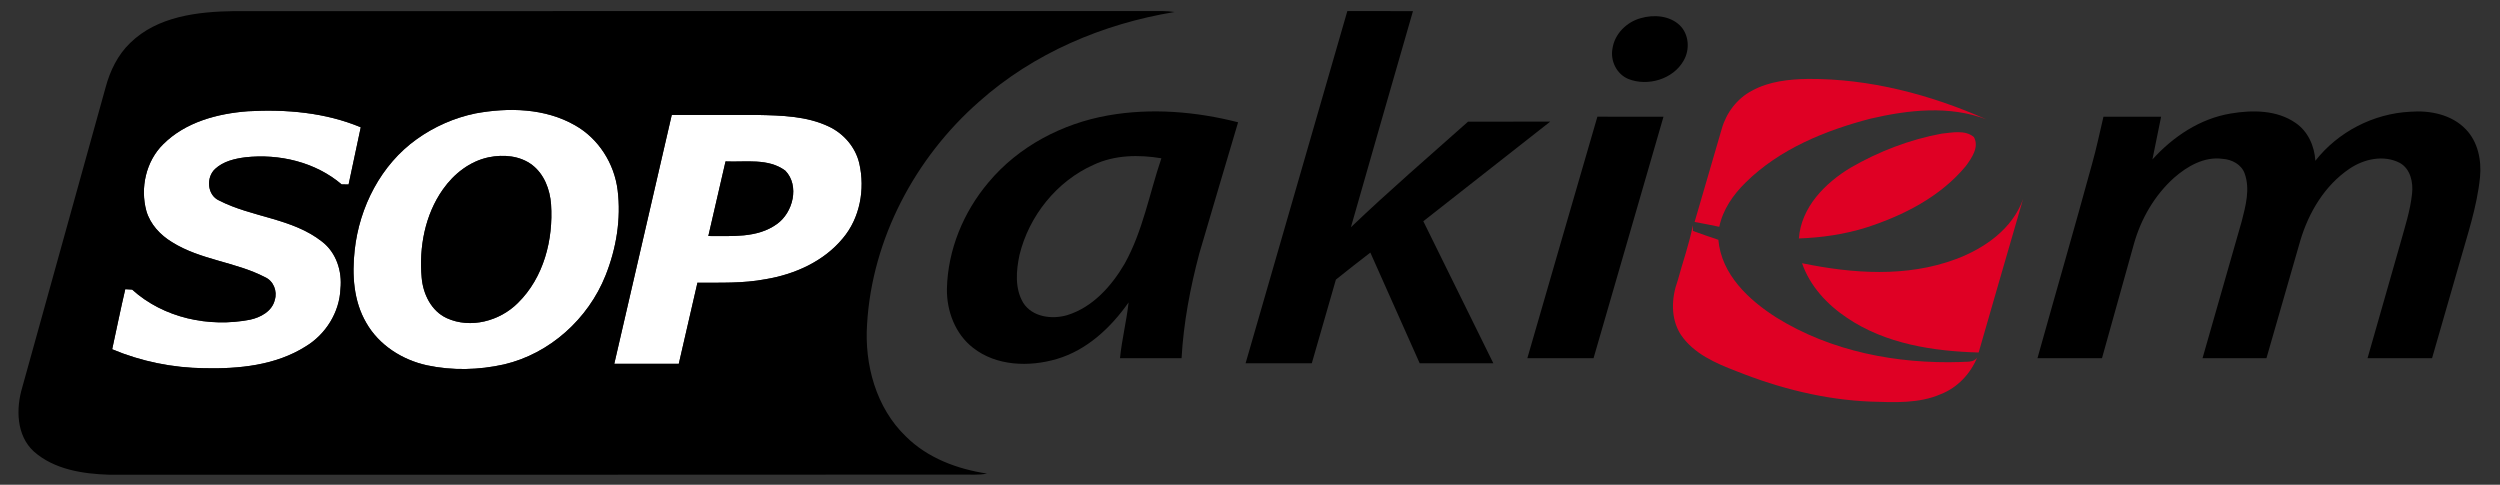
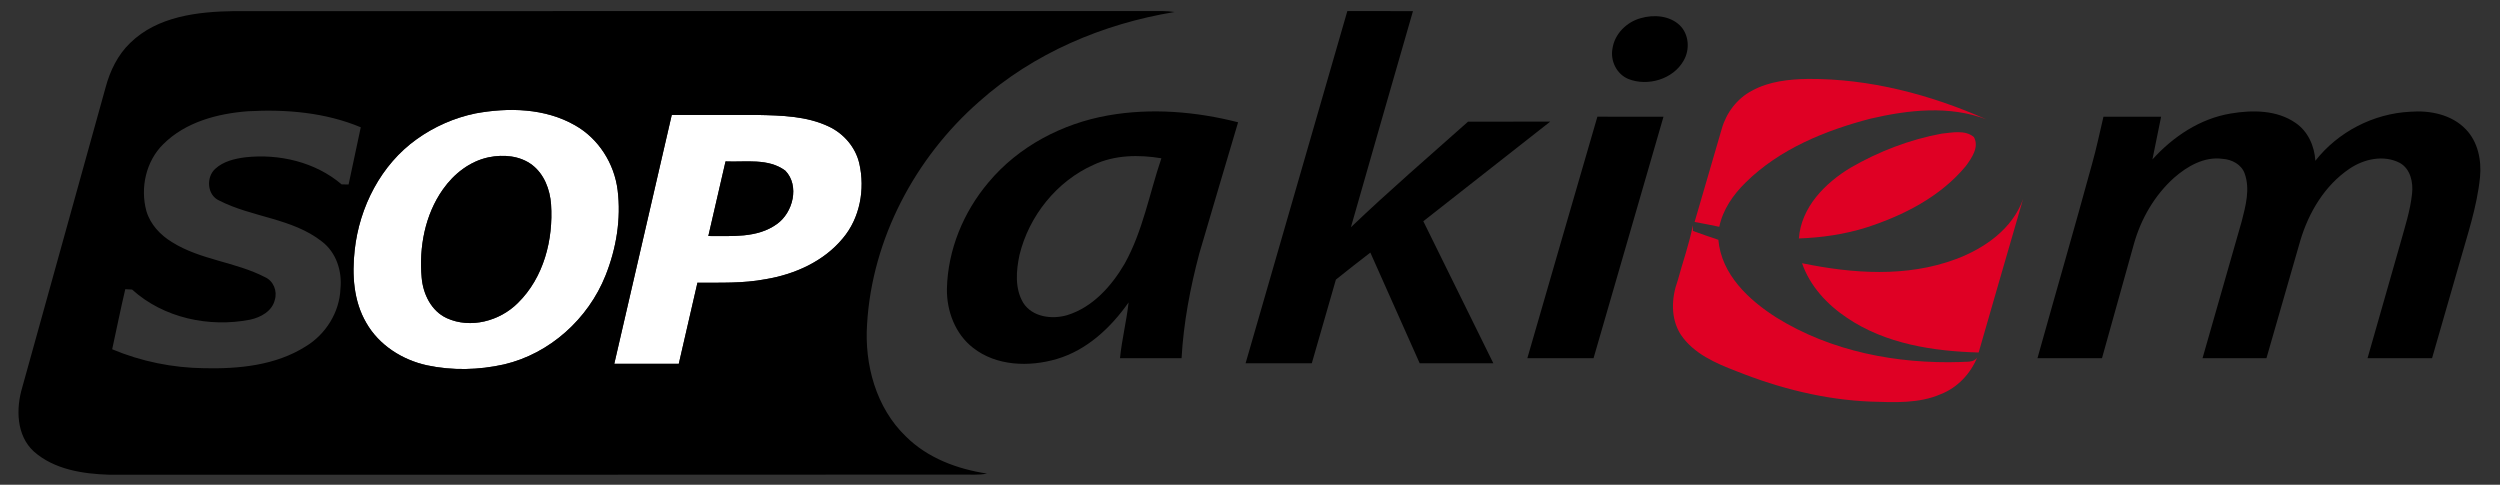
<svg xmlns="http://www.w3.org/2000/svg" width="918" height="178">
  <rect width="100%" height="100%" fill="#333333" stroke="none" />
  <title>Akiem Sop Logo</title>
  <g>
    <title>Layer 1</title>
    <g id="#ffffffff">
-       <path fill="#ffffff" d="m59.94,52.95c8.16,-8.15 19.93,-11.26 31.12,-12.1c13.99,-0.77 28.38,0.44 41.41,5.89c-1.49,7 -2.97,14 -4.47,21c-0.64,-0.01 -1.91,-0.02 -2.55,-0.03c-9.64,-8.22 -22.94,-11.32 -35.38,-9.95c-3.93,0.51 -8.07,1.48 -11.06,4.25c-3.41,3.09 -2.97,9.66 1.46,11.62c12.09,6.21 26.83,6.46 37.78,15.09c5.24,4.01 7.44,10.92 6.76,17.34c-0.34,8.64 -5.42,16.73 -12.78,21.16c-11.02,6.97 -24.49,8.27 -37.24,7.99c-11.57,-0.14 -23.12,-2.47 -33.8,-6.96c1.6,-7.35 3.09,-14.73 4.81,-22.06c0.63,0.03 1.88,0.1 2.51,0.14c11.54,10.45 28.24,13.99 43.31,11.06c3.88,-0.83 8.12,-3.11 9.09,-7.28c0.99,-3.22 -0.47,-6.95 -3.61,-8.34c-10.86,-5.63 -23.73,-6.3 -34.17,-12.88c-4.29,-2.6 -7.95,-6.52 -9.38,-11.4c-2.31,-8.5 -0.17,-18.29 6.19,-24.54z" id="svg_1" />
      <path fill="#ffffff" d="m174.5,41.66c12.2,-2.26 25.66,-1.97 36.67,4.36c8.62,4.86 14.41,14.02 15.62,23.79c1.32,10.58 -0.49,21.46 -4.43,31.33c-6.34,15.94 -20.5,28.76 -37.3,32.68c-9.24,2.07 -18.96,2.31 -28.24,0.33c-9.08,-1.97 -17.65,-7.39 -22.31,-15.57c-4.7,-8 -5.28,-17.66 -4.28,-26.69c1.72,-15.88 9.66,-31.44 22.82,-40.81c6.39,-4.57 13.75,-7.82 21.45,-9.42m4.98,16.09c-6.95,1.45 -12.84,6.09 -16.86,11.82c-6.57,9.32 -8.79,21.19 -7.78,32.42c0.52,5.98 3.51,12.2 9.19,14.82c8.75,4 19.52,1.08 26.16,-5.59c9.47,-9.3 13.03,-23.24 12.16,-36.2c-0.4,-5.42 -2.5,-11.02 -6.91,-14.43c-4.49,-3.43 -10.57,-3.94 -15.96,-2.84z" id="svg_2" />
      <path fill="#ffffff" d="m246.67,42.2c10.45,0.01 20.9,-0.02 31.36,0.01c8.89,0.18 18.18,0.37 26.36,4.28c5.49,2.6 9.81,7.64 11.16,13.6c2.13,9.4 0.25,19.97 -6.07,27.43c-7.03,8.5 -17.66,13.23 -28.37,15.01c-8.24,1.57 -16.67,1.25 -25.01,1.28c-2.27,9.92 -4.6,19.84 -6.85,29.77c-7.9,0.04 -15.8,0.01 -23.69,0.01c7.03,-30.46 14.06,-60.93 21.11,-91.39m19.75,17.07c-2.11,9.13 -4.22,18.26 -6.32,27.4c8.48,-0.07 17.94,0.87 25.2,-4.42c5.89,-4.15 8.4,-14.08 3.08,-19.57c-6.27,-4.7 -14.66,-3.07 -21.96,-3.41z" id="svg_3" />
    </g>
    <g id="#000000ff">
      <path fill="#000000" d="m47.8,15.77c10.02,-9.81 24.84,-11.5 38.21,-11.69c113.68,-0.03 227.36,0 341.05,-0.01c1.41,0.01 2.83,0.14 4.24,0.34c-26.29,4.31 -51.83,15.12 -71.82,32.96c-23.45,20.58 -39.23,50.33 -41.09,81.65c-1,14.87 3.3,30.74 14.27,41.27c7.95,7.91 18.85,11.95 29.77,13.61c-3.11,0.65 -6.29,0.3 -9.44,0.37c-104.3,0 -208.6,0.12 -312.9,0.05c-9.68,-0.3 -20.2,-1.91 -27.7,-8.56c-6.41,-5.91 -6.56,-15.69 -4.22,-23.51c10.2,-36.75 20.41,-73.5 30.63,-110.24c1.62,-6.03 4.45,-11.86 9,-16.24m12.14,37.18c-6.36,6.25 -8.5,16.04 -6.19,24.54c1.43,4.88 5.09,8.8 9.38,11.4c10.44,6.58 23.31,7.25 34.17,12.88c3.14,1.39 4.6,5.12 3.61,8.34c-0.97,4.17 -5.21,6.45 -9.09,7.28c-15.07,2.93 -31.77,-0.61 -43.31,-11.06c-0.63,-0.04 -1.88,-0.11 -2.51,-0.14c-1.72,7.33 -3.21,14.71 -4.81,22.06c10.68,4.49 22.23,6.82 33.8,6.96c12.75,0.28 26.22,-1.02 37.24,-7.99c7.36,-4.43 12.44,-12.52 12.78,-21.16c0.68,-6.42 -1.52,-13.33 -6.76,-17.34c-10.95,-8.63 -25.69,-8.88 -37.78,-15.09c-4.43,-1.96 -4.87,-8.53 -1.46,-11.62c2.99,-2.77 7.13,-3.74 11.06,-4.25c12.44,-1.37 25.74,1.73 35.38,9.95c0.64,0.01 1.91,0.02 2.55,0.03c1.5,-7 2.98,-14 4.47,-21c-13.03,-5.45 -27.42,-6.66 -41.41,-5.89c-11.19,0.84 -22.96,3.95 -31.12,12.1m114.56,-11.29c-7.7,1.6 -15.06,4.85 -21.45,9.42c-13.16,9.37 -21.1,24.93 -22.82,40.81c-1,9.03 -0.42,18.69 4.28,26.69c4.66,8.18 13.23,13.6 22.31,15.57c9.28,1.98 19,1.74 28.24,-0.33c16.8,-3.92 30.96,-16.74 37.3,-32.68c3.94,-9.87 5.75,-20.75 4.43,-31.33c-1.21,-9.77 -7,-18.93 -15.62,-23.79c-11.01,-6.33 -24.47,-6.62 -36.67,-4.36m72.17,0.54c-7.05,30.46 -14.08,60.93 -21.11,91.39c7.89,0 15.79,0.03 23.69,-0.01c2.25,-9.93 4.58,-19.85 6.85,-29.77c8.34,-0.03 16.77,0.29 25.01,-1.28c10.71,-1.78 21.34,-6.51 28.37,-15.01c6.32,-7.46 8.2,-18.03 6.07,-27.43c-1.35,-5.96 -5.67,-11 -11.16,-13.6c-8.18,-3.91 -17.47,-4.1 -26.36,-4.28c-10.46,-0.03 -20.91,0 -31.36,-0.01z" id="svg_4" />
      <path fill="#000000" d="m494.74,4.07c8.03,0 16.07,-0.02 24.1,0.01c-7.63,26.45 -15.24,52.9 -22.79,79.37c13.96,-13.35 28.61,-25.95 43.02,-38.78c10.06,-0.01 20.11,0.01 30.17,-0.01c-15.53,12.19 -31.05,24.41 -46.6,36.58c8.55,17.4 17.16,34.76 25.71,52.15c-9.02,0.01 -18.03,0.01 -27.04,0.01c-6.02,-13.56 -12.05,-27.12 -18.12,-40.65c-4.25,3.27 -8.48,6.56 -12.65,9.92c-2.95,10.24 -5.91,20.48 -8.85,30.73c-8.1,0 -16.2,0 -24.31,-0.01c12.46,-43.1 24.88,-86.22 37.36,-129.32z" id="svg_5" />
      <path fill="#000000" d="m602.47,6.67c4.79,-1.39 10.55,-0.96 14.32,2.59c3.44,3.34 3.81,8.98 1.42,13.03c-3.85,6.83 -13.21,9.55 -20.34,6.69c-4.25,-1.8 -6.61,-6.64 -5.77,-11.13c0.77,-5.39 5.2,-9.78 10.37,-11.18z" id="svg_6" />
      <path fill="#000000" d="m406.9,42.38c15.83,-2.79 32.21,-1.44 47.73,2.52c-4.74,16.08 -9.58,32.13 -14.26,48.23c-3.33,12.56 -5.77,25.42 -6.5,38.41c-7.54,-0.01 -15.08,0 -22.61,-0.01c0.69,-6.88 2.4,-13.61 3.16,-20.48c-6.52,9.27 -15.29,17.52 -26.39,20.78c-10.11,2.97 -22.14,2.62 -30.72,-4.11c-6.57,-5.09 -9.73,-13.54 -9.6,-21.69c0.32,-14.27 6.06,-28.18 15.24,-39.03c11.01,-13.23 27.11,-21.65 43.95,-24.62m-5.35,18.14c-13.52,6.01 -23.7,18.77 -27.19,33.08c-1.22,5.76 -1.78,12.31 1.36,17.58c3.34,5.28 10.58,6.18 16.16,4.54c9.36,-2.89 16.29,-10.66 21.09,-18.89c6.7,-12.02 9.09,-25.79 13.49,-38.71c-8.31,-1.38 -17.17,-1.25 -24.91,2.4z" id="svg_7" />
      <path fill="#000000" d="m819.13,41.68c7.96,-1.34 16.93,-1.33 23.81,3.46c4.56,3.09 6.94,8.51 7.26,13.9c8.32,-10.64 21.35,-17.34 34.82,-18.01c7.22,-0.58 15.23,1.01 20.41,6.43c4.49,4.61 5.84,11.42 5.23,17.64c-1.11,10.94 -4.7,21.38 -7.66,31.91c-3.32,11.5 -6.63,23.02 -9.95,34.53c-7.9,-0.01 -15.79,0 -23.69,-0.01c3.99,-14.01 8,-28.02 12.01,-42.03c1.68,-6.06 3.68,-12.11 4.34,-18.4c0.46,-4.13 -0.57,-9.07 -4.48,-11.27c-5.9,-3.08 -13.17,-1.48 -18.47,2.11c-9.13,6.14 -15.05,16.12 -18.12,26.52c-4.15,14.35 -8.27,28.71 -12.4,43.07c-7.82,0.01 -15.65,0 -23.47,0c4.78,-16.76 9.62,-33.5 14.39,-50.27c1.45,-5.66 3.14,-11.84 1.08,-17.56c-1.2,-3.34 -4.72,-5.16 -8.09,-5.37c-6.73,-0.94 -13,2.72 -17.87,6.98c-7.09,6.39 -12.07,14.96 -14.66,24.1c-3.95,14.04 -7.83,28.1 -11.77,42.13c-7.9,-0.02 -15.8,0 -23.69,-0.01c6.64,-23.78 13.53,-47.5 20.04,-71.32c1.62,-5.72 2.82,-11.55 4.19,-17.34c7.06,-0.01 14.11,0 21.17,0c-1.06,5.23 -2.16,10.45 -3.19,15.68c7.57,-8.37 17.48,-15.01 28.76,-16.87z" id="svg_8" />
      <path fill="#000000" d="m560.84,131.53c8.57,-29.56 17.1,-59.13 25.72,-88.68c8.09,0.03 16.18,0.01 24.27,0.02c-8.56,29.55 -17.13,59.1 -25.68,88.66c-8.1,0.01 -16.21,0 -24.31,0z" id="svg_9" />
      <path fill="#000000" d="m179.48,57.75c5.39,-1.1 11.47,-0.59 15.96,2.84c4.41,3.41 6.51,9.01 6.91,14.43c0.87,12.96 -2.69,26.9 -12.16,36.2c-6.64,6.67 -17.41,9.59 -26.16,5.59c-5.68,-2.62 -8.67,-8.84 -9.19,-14.82c-1.01,-11.23 1.21,-23.1 7.78,-32.42c4.02,-5.73 9.91,-10.37 16.86,-11.82z" id="svg_10" />
-       <path fill="#000000" d="m266.42,59.27c7.3,0.34 15.69,-1.29 21.96,3.41c5.32,5.49 2.81,15.42 -3.08,19.57c-7.26,5.29 -16.72,4.35 -25.2,4.42c2.1,-9.14 4.21,-18.27 6.32,-27.4z" id="svg_11" />
+       <path fill="#000000" d="m266.42,59.27c7.3,0.34 15.69,-1.29 21.96,3.41c5.32,5.49 2.81,15.42 -3.08,19.57c-7.26,5.29 -16.72,4.35 -25.2,4.42z" id="svg_11" />
    </g>
    <g id="#df0024ff">
      <path fill="#df0024" d="m643.31,33.31c6.29,-3.45 13.63,-4.23 20.69,-4.33c22.57,-0.12 44.86,5.74 65.39,14.85c-13.6,-5.2 -28.66,-3.48 -42.51,-0.27c-16.68,4.35 -33.43,11.16 -45.87,23.44c-4.57,4.48 -8.38,9.93 -9.69,16.28c-3.02,-0.62 -6.03,-1.25 -9.06,-1.78c3.39,-11.37 6.58,-22.8 9.96,-34.17c1.66,-5.89 5.64,-11.17 11.09,-14.02z" id="svg_12" />
      <path fill="#df0024" d="m679.57,61.56c10.34,-5.96 21.68,-10.33 33.42,-12.49c3.86,-0.37 8.54,-1.47 11.81,1.24c2.06,3.64 -0.77,7.7 -2.92,10.62c-9.28,11.26 -22.82,18.15 -36.5,22.59c-8.03,2.53 -16.43,3.74 -24.83,4.04c0.84,-11.51 9.64,-20.35 19.02,-26z" id="svg_13" />
      <path fill="#df0024" d="m742.88,73.06c-5.46,18.79 -10.92,37.57 -16.32,56.38c-16.69,-0.46 -34.19,-3.16 -48.29,-12.7c-7.32,-4.87 -13.65,-11.66 -16.56,-20.09c18.55,3.83 38.43,5.26 56.49,-1.5c10.52,-3.93 20.81,-11.1 24.68,-22.09z" id="svg_14" />
      <path fill="#df0024" d="m621.6,82.75c0.01,0.51 0.03,1.53 0.05,2.05c3.1,1.11 6.19,2.23 9.33,3.25c1.12,12.75 11.19,22.14 21.39,28.6c20.05,12.43 44.19,17.03 67.55,16.28c2.1,-0.23 4.65,0.36 6.08,-1.62c-2.51,6.01 -7.22,11.03 -13.34,13.42c-8.04,3.51 -17.08,3.01 -25.65,2.74c-16.93,-0.65 -33.58,-4.86 -49.27,-11.12c-7.66,-2.94 -15.84,-6.44 -20.57,-13.49c-3.79,-5.93 -3.44,-13.43 -1.12,-19.83c1.82,-6.77 4.24,-13.39 5.55,-20.28z" id="svg_15" />
    </g>
  </g>
</svg>